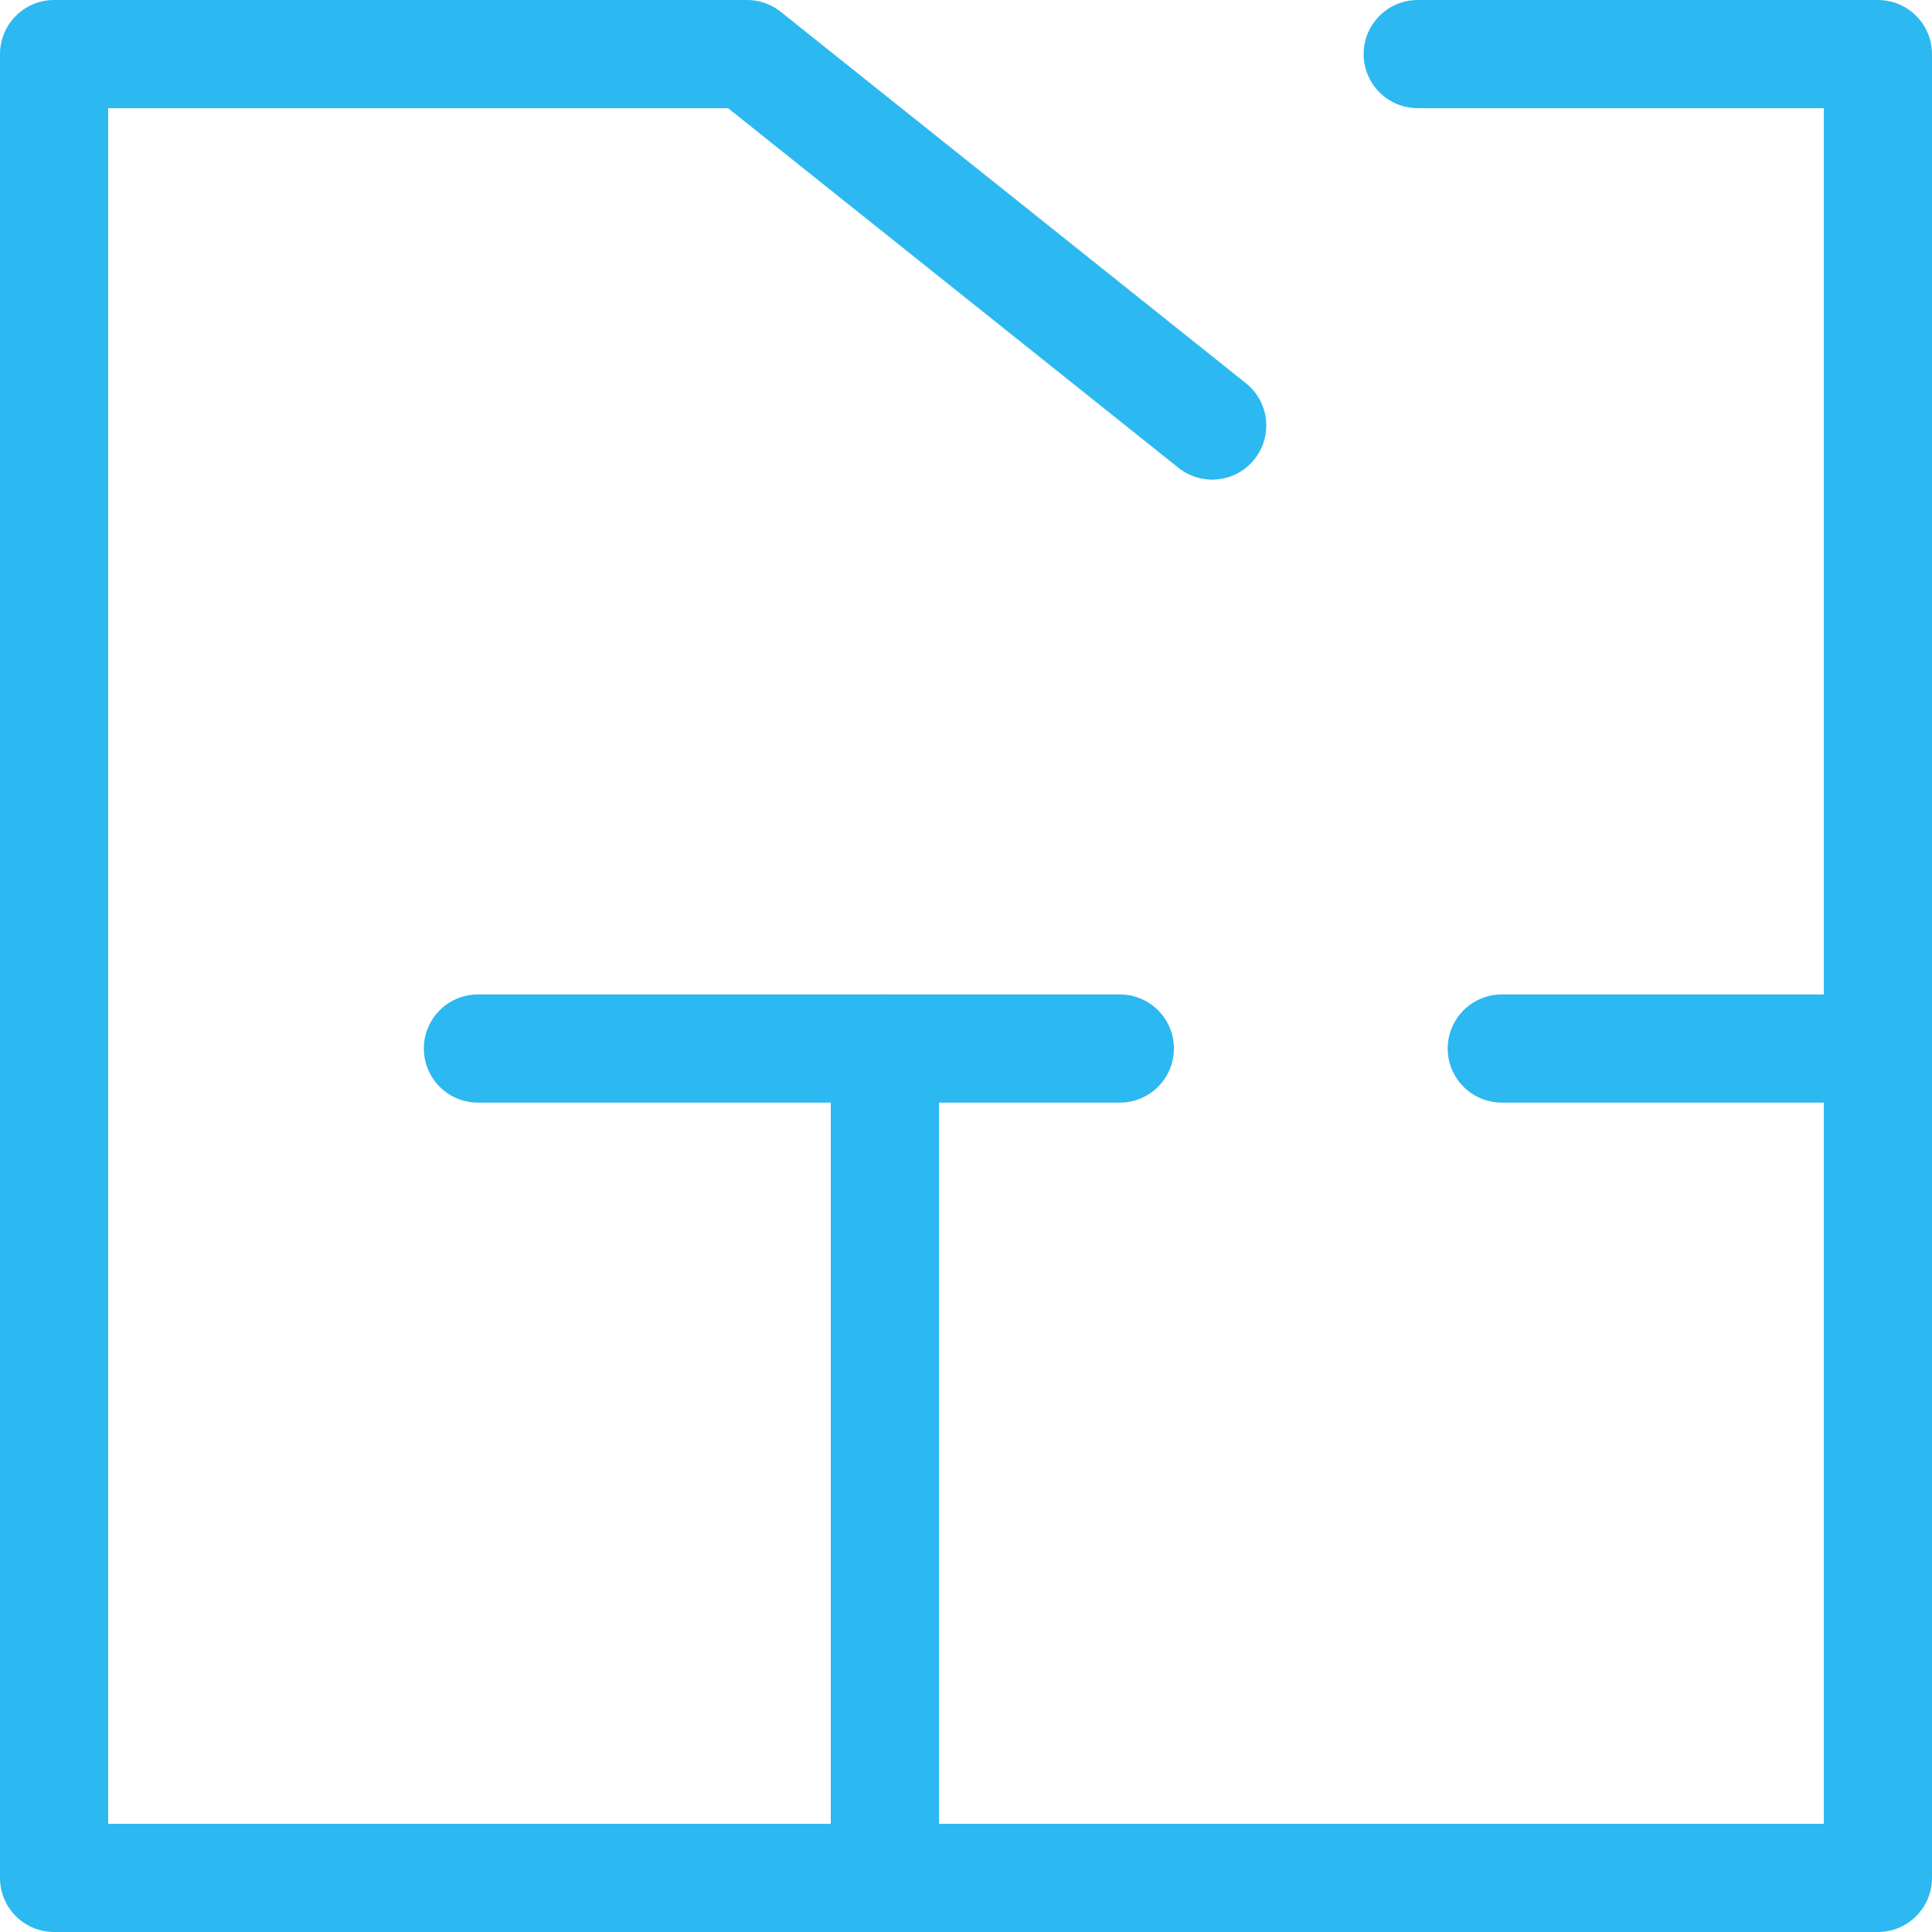
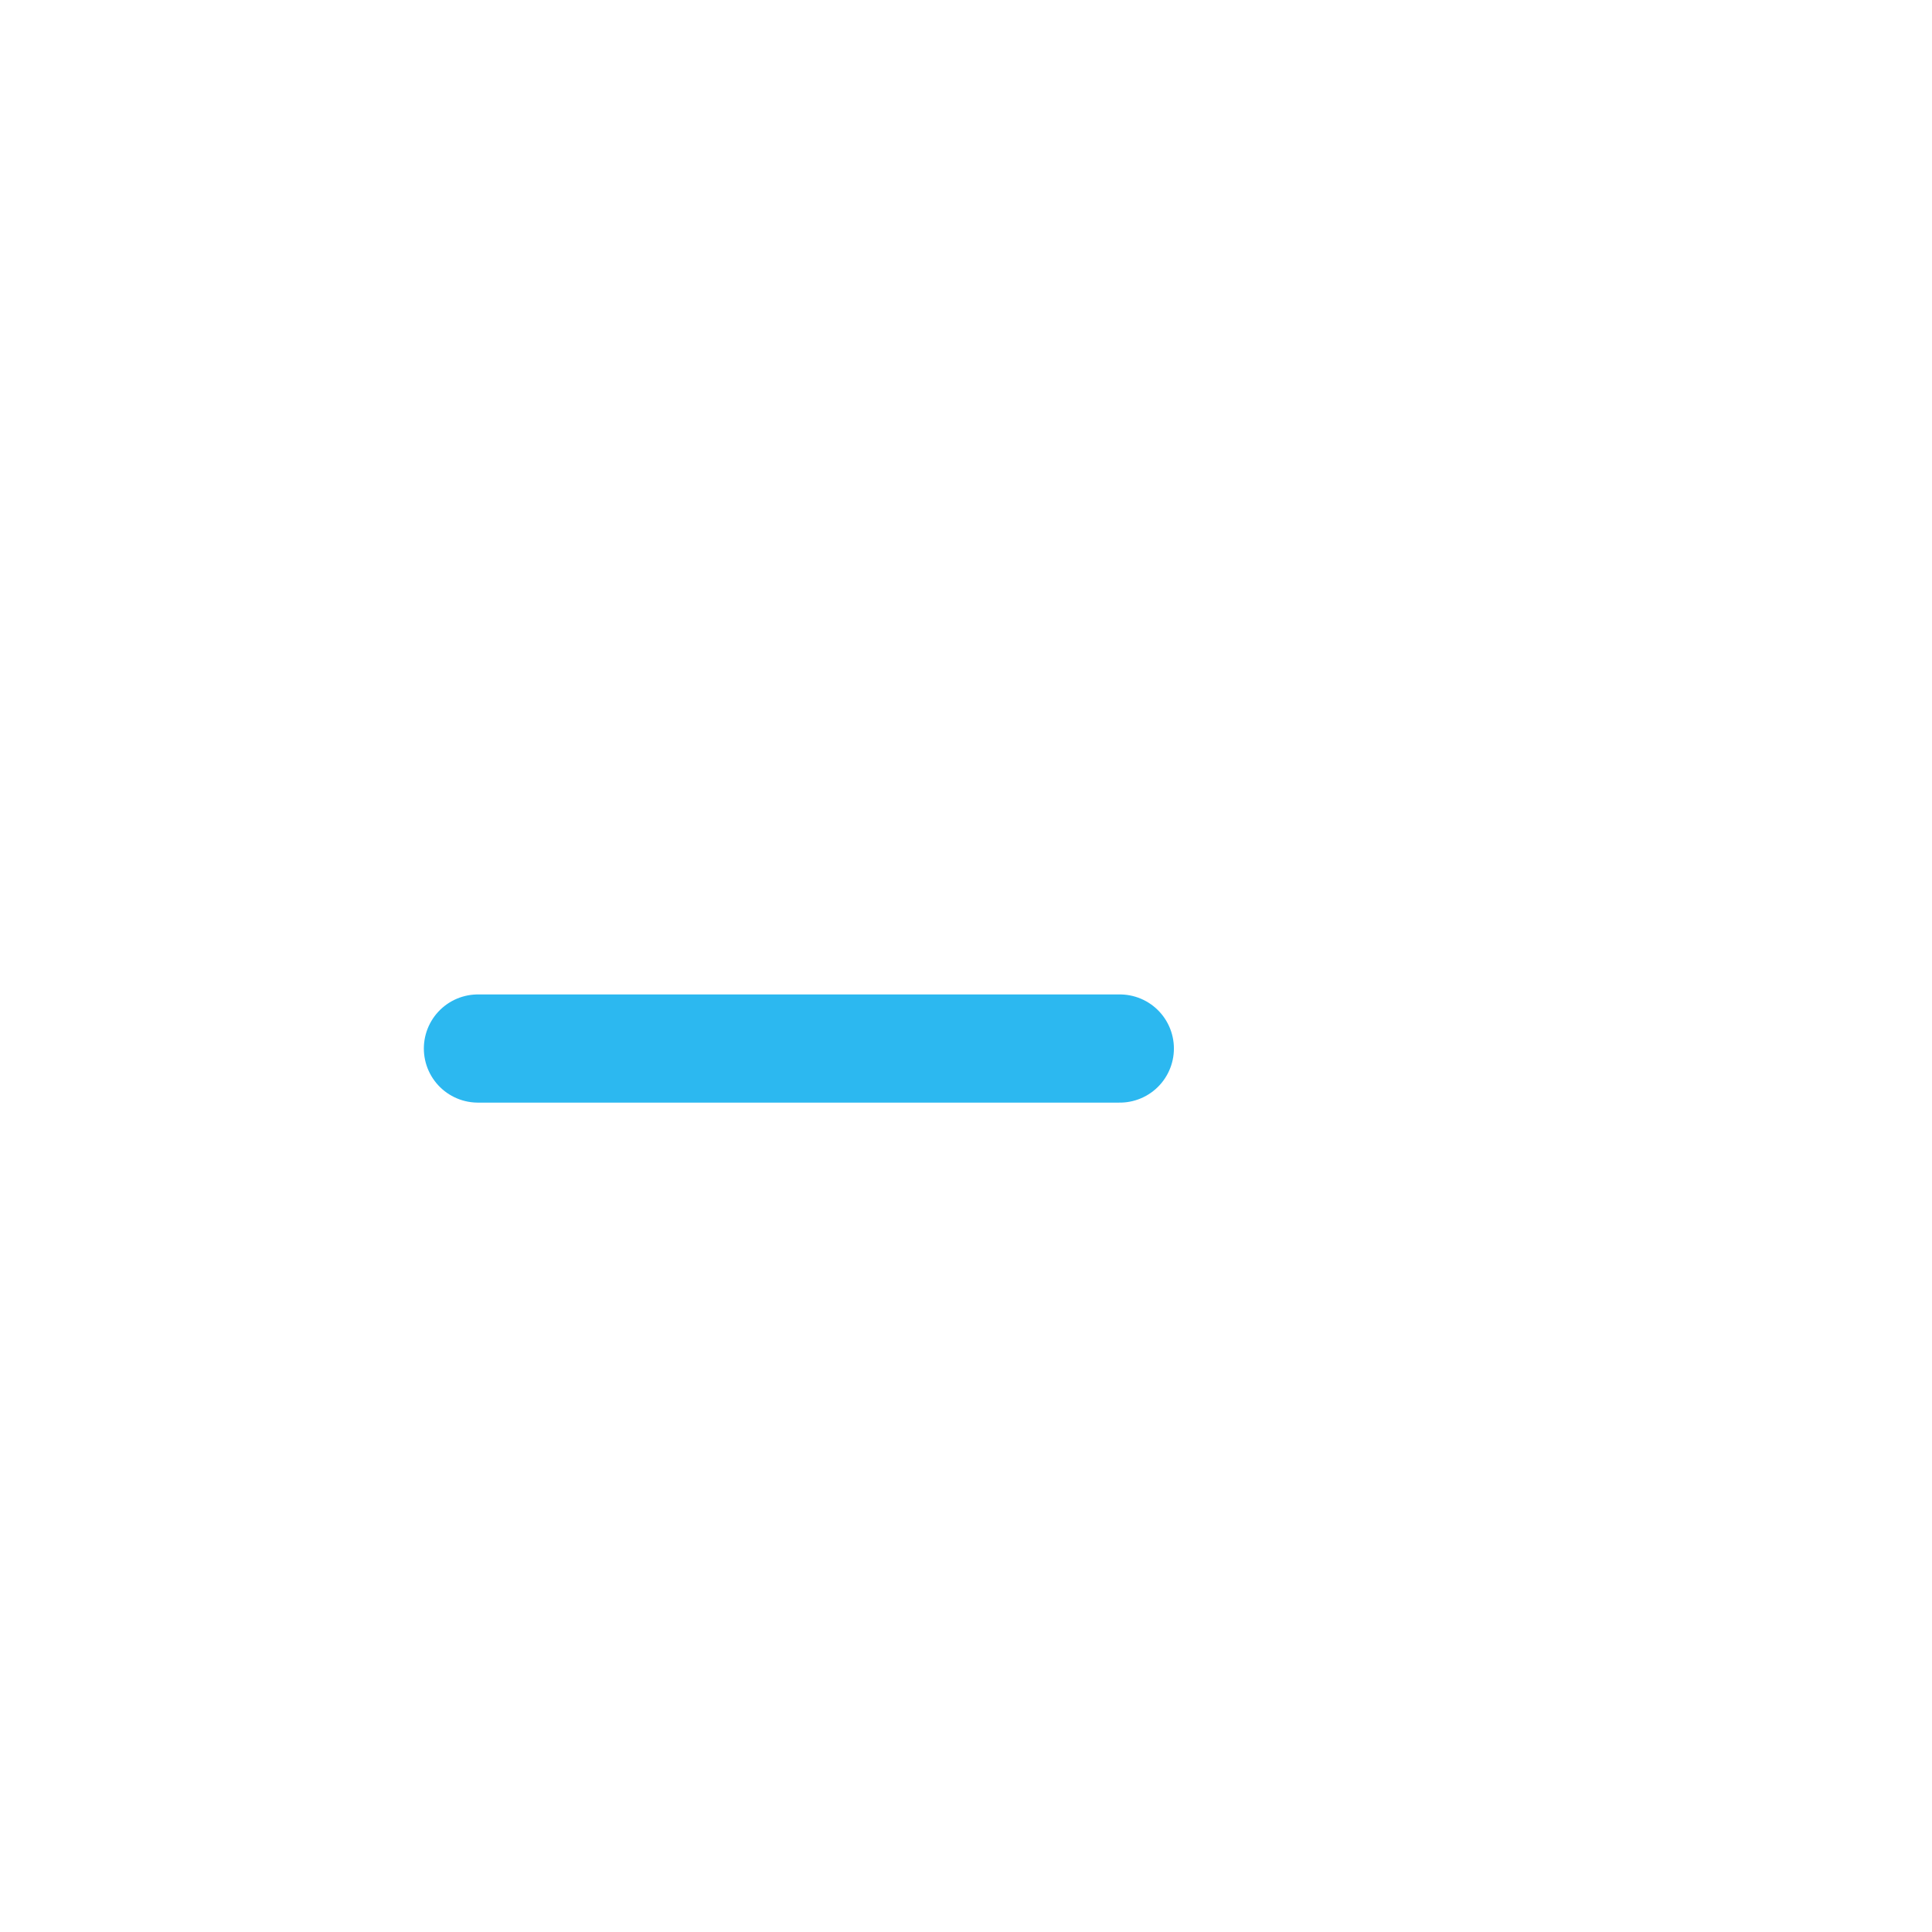
<svg xmlns="http://www.w3.org/2000/svg" id="_レイヤー_2" data-name="レイヤー_2" viewBox="0 0 69.65 69.65">
  <defs>
    <style>
      .cls-1 {
        fill: none;
        stroke: #2cb8f0;
        stroke-linecap: round;
        stroke-linejoin: round;
        stroke-width: 3.9px;
      }
    </style>
  </defs>
  <g id="_デザイン" data-name="デザイン">
    <g>
-       <polyline class="cls-1" points="51.11 1.95 67.7 1.95 67.7 67.7 1.95 67.7 1.95 1.95 26.93 1.95 43.7 15.34" />
      <line class="cls-1" x1="17.23" y1="37.8" x2="40.37" y2="37.8" />
-       <line class="cls-1" x1="31.9" y1="37.8" x2="31.9" y2="67.7" />
-       <line class="cls-1" x1="54.14" y1="37.8" x2="67.7" y2="37.8" />
    </g>
  </g>
</svg>